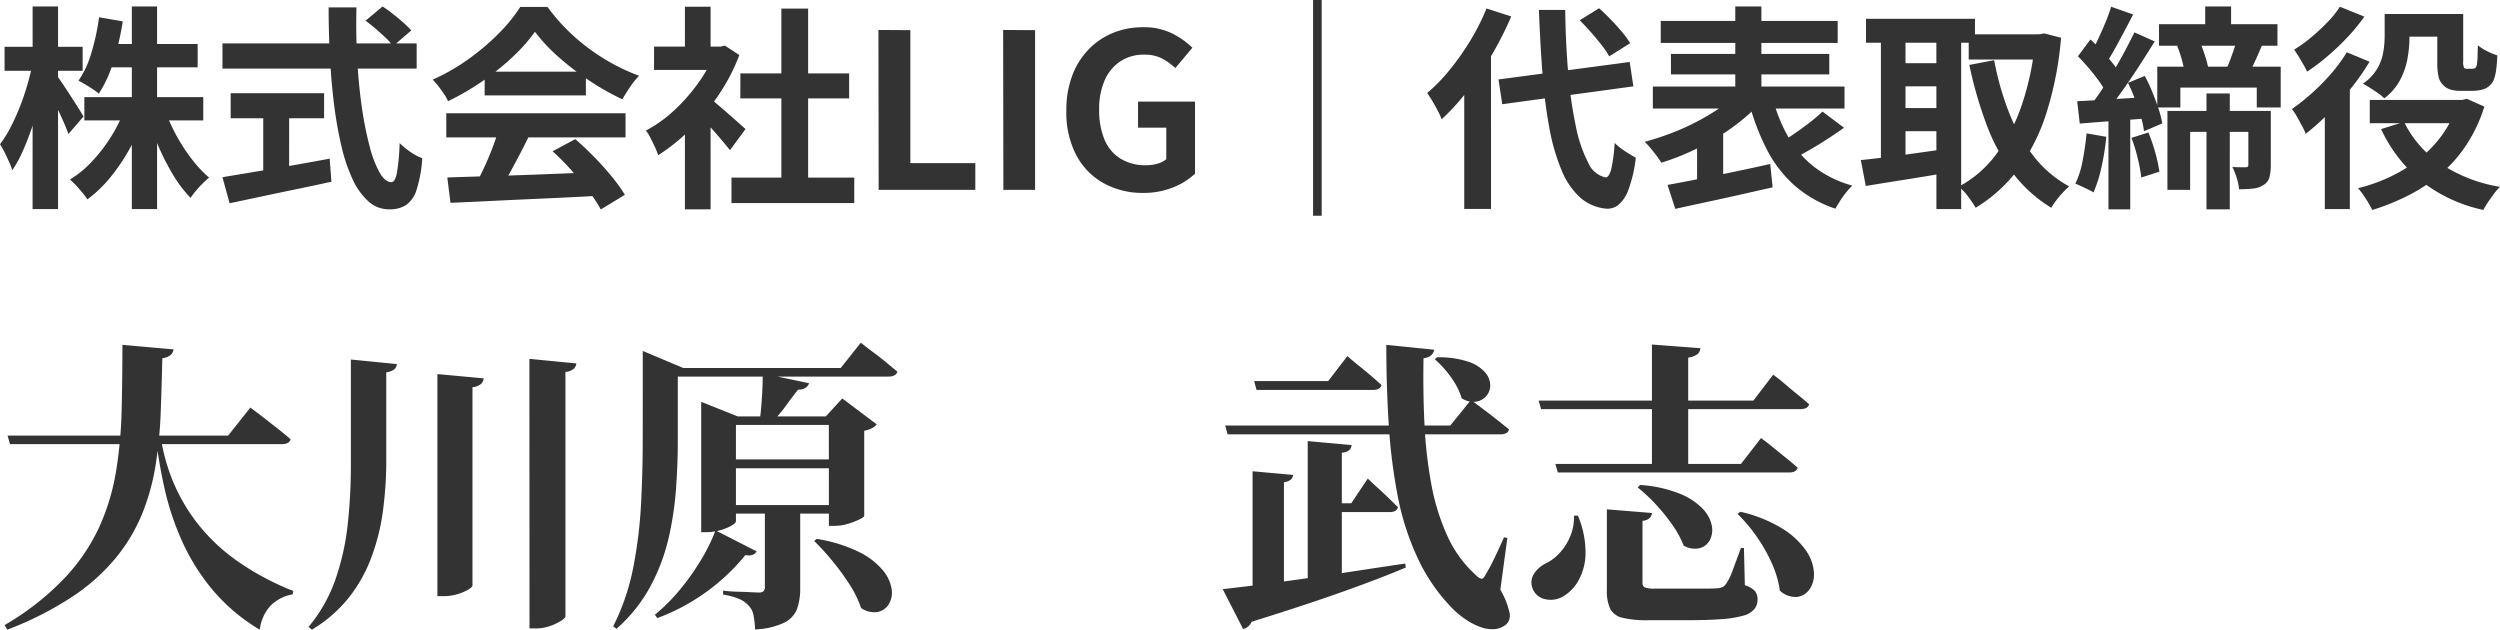
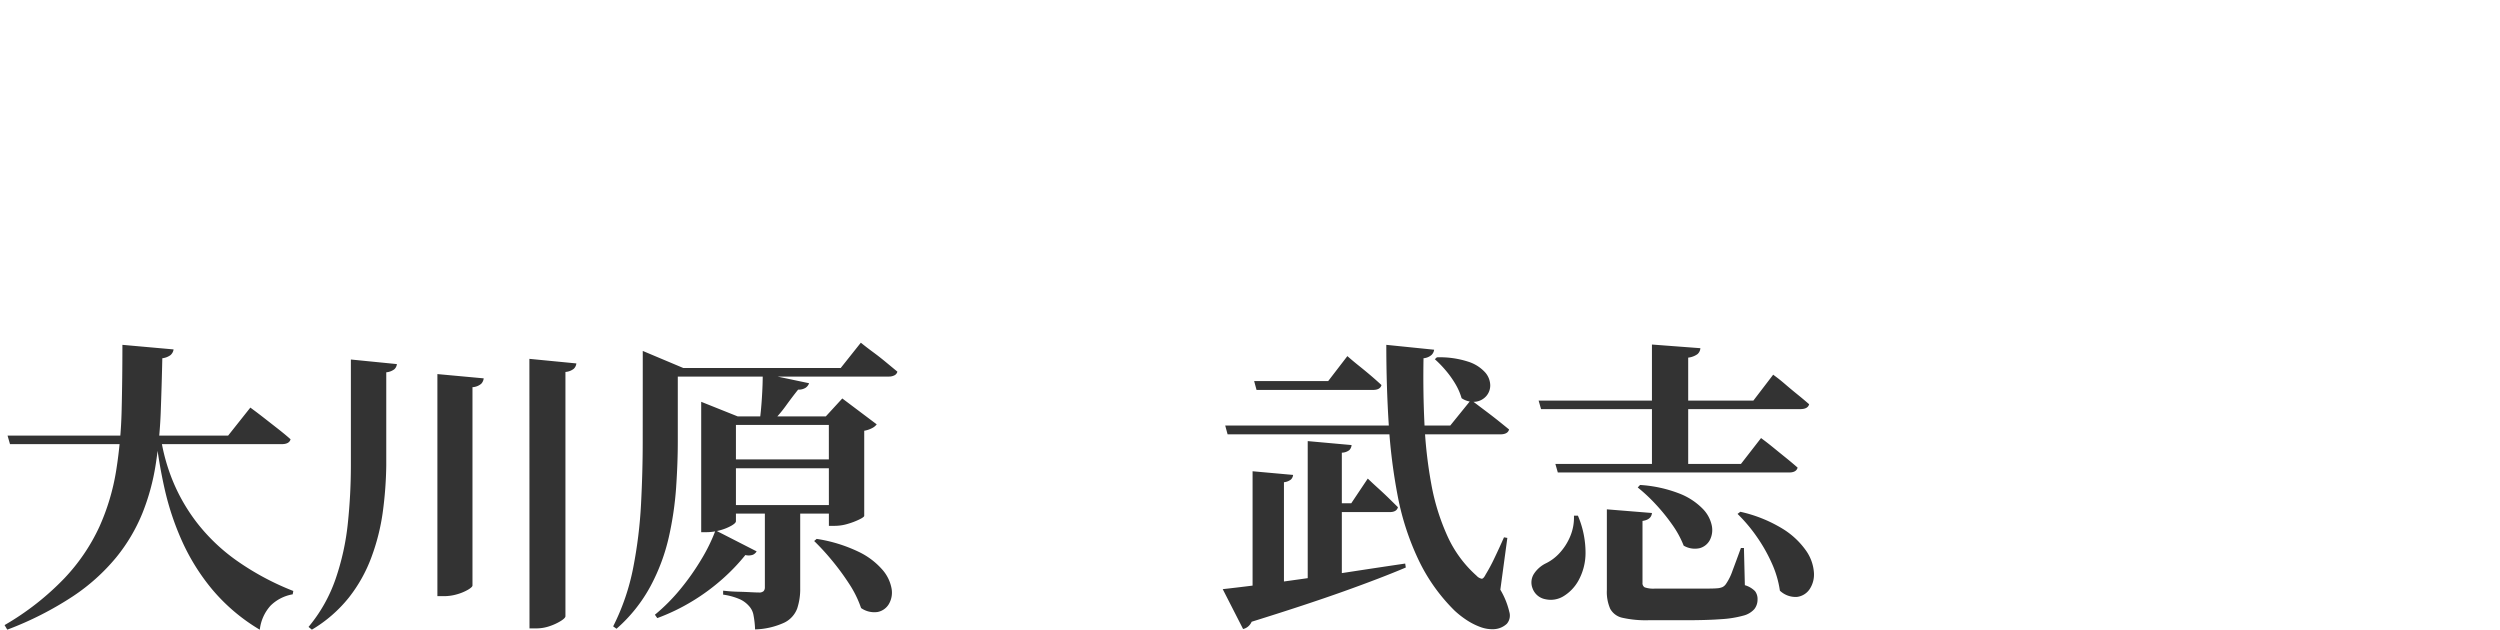
<svg xmlns="http://www.w3.org/2000/svg" width="196.962" height="49.608" viewBox="0 0 196.962 49.608">
  <g id="グループ_37371" data-name="グループ 37371" transform="translate(-360.34 -1519.027)">
    <path id="パス_56755" data-name="パス 56755" d="M.936-13.128H18.312l1.752-2.208.324.24q.324.24.816.624l1.044.816q.552.432.984.816-.1.384-.7.384H1.128ZM9.984-20.28l4.032.36a.721.721,0,0,1-.252.456,1.355,1.355,0,0,1-.636.24Q13.08-17.016,13-14.9a35.286,35.286,0,0,1-.4,4.092,17.488,17.488,0,0,1-1.044,3.8A13.654,13.654,0,0,1,9.5-3.54,15.546,15.546,0,0,1,6.084-.468,26.116,26.116,0,0,1,.912,2.16L.7,1.8A21.3,21.3,0,0,0,5.424-1.9,15.092,15.092,0,0,0,8.172-5.952a17.579,17.579,0,0,0,1.32-4.416,35.38,35.38,0,0,0,.432-4.788Q9.984-17.64,9.984-20.28Zm3.024,7.3a15.044,15.044,0,0,0,.96,3.456A14.322,14.322,0,0,0,15.876-6.24,14.688,14.688,0,0,0,18.96-3.3,21.079,21.079,0,0,0,23.448-.888L23.4-.624a3.265,3.265,0,0,0-1.74.888,3.372,3.372,0,0,0-.852,1.9,14.652,14.652,0,0,1-3.744-3.168,16.63,16.63,0,0,1-2.4-3.852A21.6,21.6,0,0,1,13.3-8.976a39.02,39.02,0,0,1-.672-3.936Zm14.976-6.144,3.624.36a.627.627,0,0,1-.2.408,1.225,1.225,0,0,1-.636.24v7.32a30.237,30.237,0,0,1-.276,3.7A16.725,16.725,0,0,1,29.6-3.54,11.667,11.667,0,0,1,27.828-.372,10.763,10.763,0,0,1,24.912,2.16l-.264-.216a12.014,12.014,0,0,0,2.136-3.792,19.67,19.67,0,0,0,.96-4.368,43.759,43.759,0,0,0,.24-4.584ZM34.8-17.976l3.648.336a.726.726,0,0,1-.2.432,1.169,1.169,0,0,1-.684.264V-1.32q0,.12-.336.324a3.734,3.734,0,0,1-.852.36A3.67,3.67,0,0,1,35.3-.48h-.5Zm7.248-1.2,3.7.36a.675.675,0,0,1-.2.42,1.193,1.193,0,0,1-.66.252V1.1q0,.144-.36.372a4.266,4.266,0,0,1-.876.408,3.22,3.22,0,0,1-1.068.18h-.528Zm14.568,7.92H67.224v.7H56.616Zm0,3.6H67.224v.672H56.616ZM65.64-14.64H65.4l1.3-1.416,2.712,2.04a1.021,1.021,0,0,1-.348.288,2.041,2.041,0,0,1-.636.216v6.7q0,.1-.384.288a5.6,5.6,0,0,1-.912.348,3.557,3.557,0,0,1-1.008.156h-.48Zm-10.056,0v-1.152l2.88,1.152H67.44v.672H58.32v7.584q0,.144-.348.348a3.924,3.924,0,0,1-.888.36,4,4,0,0,1-1.116.156h-.384ZM60.6-7.584h2.784V-1.1a4.819,4.819,0,0,1-.24,1.6,2.039,2.039,0,0,1-1,1.1,5.884,5.884,0,0,1-2.316.54,7.061,7.061,0,0,0-.12-1.1,1.416,1.416,0,0,0-.36-.744,2.131,2.131,0,0,0-.708-.528A5.047,5.047,0,0,0,57.312-.6V-.912l.36.036q.36.036.852.048t.948.036q.456.024.648.024A.512.512,0,0,0,60.5-.876a.436.436,0,0,0,.1-.3Zm-3.888,1.92,3.24,1.656a.661.661,0,0,1-.288.264,1.014,1.014,0,0,1-.6.024,15.448,15.448,0,0,1-1.788,1.872,16.289,16.289,0,0,1-2.352,1.74,15.852,15.852,0,0,1-2.8,1.356L51.936.984a14.645,14.645,0,0,0,2.016-2.028A19,19,0,0,0,55.608-3.4,13.59,13.59,0,0,0,56.712-5.664Zm7.968.672a11.675,11.675,0,0,1,3.312,1.02,5.771,5.771,0,0,1,1.884,1.428,3.084,3.084,0,0,1,.708,1.476A1.782,1.782,0,0,1,70.368.144a1.322,1.322,0,0,1-.888.624,1.813,1.813,0,0,1-1.3-.312,8.361,8.361,0,0,0-.924-1.884,19.588,19.588,0,0,0-1.344-1.836,18.727,18.727,0,0,0-1.428-1.56Zm-13.7-13.464V-19.8l3.192,1.344h-.432v5.808q0,1.68-.132,3.612a25.948,25.948,0,0,1-.576,3.912A15.383,15.383,0,0,1,51.6-1.284a12.014,12.014,0,0,1-2.688,3.372L48.648,1.9a17.8,17.8,0,0,0,1.584-4.644,35.776,35.776,0,0,0,.612-5q.132-2.544.132-4.9Zm1.392,0H66.576l1.584-1.992.288.228q.288.228.744.564t.948.744l.9.744a.434.434,0,0,1-.228.288.934.934,0,0,1-.444.1h-18Zm8.064.432,3.648.768a.711.711,0,0,1-.276.36,1.013,1.013,0,0,1-.588.144q-.48.6-.984,1.3a9.632,9.632,0,0,1-1.128,1.3h-.936q.12-.816.192-1.92T60.432-18.024Zm36.432,4.1H114.6l1.632-2.016.3.228q.3.228.78.588t.984.756q.5.4.936.756-.1.384-.7.384H97.056Zm2.28-3.5h5.832l1.512-1.968.264.228q.264.228.684.564t.888.732q.468.4.852.756-.1.384-.672.384H99.336ZM109.56-20.28l3.768.384a.709.709,0,0,1-.2.408,1.1,1.1,0,0,1-.636.264q-.048,2.616.072,5.136a35.263,35.263,0,0,0,.54,4.776,17.355,17.355,0,0,0,1.272,4.1,9.3,9.3,0,0,0,2.292,3.12.744.744,0,0,0,.408.24q.144,0,.312-.336a13.461,13.461,0,0,0,.7-1.308q.408-.852.744-1.62l.264.048-.552,4.08a6.134,6.134,0,0,1,.708,1.752.988.988,0,0,1-.2.936,1.6,1.6,0,0,1-.984.42,2.691,2.691,0,0,1-1.128-.18,5.234,5.234,0,0,1-1.092-.564,7.2,7.2,0,0,1-.9-.708,14.144,14.144,0,0,1-2.856-4.02A20.805,20.805,0,0,1,110.472-8.3a44.155,44.155,0,0,1-.72-5.7Q109.56-17.016,109.56-20.28Zm3.984.984a7.225,7.225,0,0,1,2.484.348,3.033,3.033,0,0,1,1.32.84,1.583,1.583,0,0,1,.4,1,1.275,1.275,0,0,1-.312.864,1.341,1.341,0,0,1-.828.444,1.65,1.65,0,0,1-1.116-.276,4.918,4.918,0,0,0-.5-1.14,7.674,7.674,0,0,0-.768-1.068,8.719,8.719,0,0,0-.84-.864Zm-10.176,6.6,3.456.312a.63.63,0,0,1-.18.4,1,1,0,0,1-.588.2V-1.32l-2.688.336ZM99.024-10.32l3.192.288a.584.584,0,0,1-.168.36,1.061,1.061,0,0,1-.552.216V-.792l-2.472.24ZM96.672-1.032q.912-.1,2.424-.288t3.408-.456q1.9-.264,4.08-.6t4.464-.672l.048.312q-1.92.816-4.872,1.872t-7.272,2.4a1.052,1.052,0,0,1-.276.372.9.9,0,0,1-.4.2Zm7.8-6.768H106.8l1.3-1.944.24.228q.24.228.612.564t.78.732q.408.4.744.732-.1.384-.648.384h-5.352Zm17.088-8.088h16.92l1.56-2.04.288.216q.288.216.72.588t.924.768q.492.4.9.756-.1.384-.7.384H121.752Zm1.32,4.992H137.5l1.584-2.04.288.216q.288.216.744.588t.948.768q.492.4.9.756-.1.384-.672.384H123.072Zm7.608-9.408,3.816.288a.674.674,0,0,1-.228.468,1.563,1.563,0,0,1-.732.276v8.808h-2.856ZM129.552-9.24a10.287,10.287,0,0,1,3.12.684,5.2,5.2,0,0,1,1.812,1.188,2.657,2.657,0,0,1,.72,1.332,1.729,1.729,0,0,1-.156,1.14,1.289,1.289,0,0,1-.8.636,1.739,1.739,0,0,1-1.26-.2,7.69,7.69,0,0,0-.912-1.668,14.9,14.9,0,0,0-1.308-1.608,13.048,13.048,0,0,0-1.4-1.308Zm7.9,2.112a10.89,10.89,0,0,1,3.36,1.356,6.234,6.234,0,0,1,1.824,1.716,3.42,3.42,0,0,1,.612,1.692,2.088,2.088,0,0,1-.336,1.332,1.4,1.4,0,0,1-1,.612,1.8,1.8,0,0,1-1.344-.492,7.947,7.947,0,0,0-.636-2.16,12.572,12.572,0,0,0-1.2-2.112,12.354,12.354,0,0,0-1.5-1.776ZM126.936-7.32l3.552.288q-.048.528-.744.624v4.872a.378.378,0,0,0,.168.36,2.072,2.072,0,0,0,.816.1h4.032q.6,0,.864-.024a1.237,1.237,0,0,0,.432-.1.738.738,0,0,0,.264-.24,4.3,4.3,0,0,0,.516-1.044q.276-.732.66-1.788h.24l.072,2.928a1.852,1.852,0,0,1,.8.468,1.017,1.017,0,0,1,.2.66,1.2,1.2,0,0,1-.252.756,1.721,1.721,0,0,1-.876.516,8.277,8.277,0,0,1-1.728.276q-1.1.084-2.808.084h-2.928a8.325,8.325,0,0,1-2.052-.192A1.441,1.441,0,0,1,127.2.516a3.313,3.313,0,0,1-.264-1.476Zm-2.592.5h.312a7.461,7.461,0,0,1,.6,2.952,4.5,4.5,0,0,1-.552,2.148A3.318,3.318,0,0,1,123.528-.48a1.921,1.921,0,0,1-1.44.24A1.325,1.325,0,0,1,121.08-1.1a1.258,1.258,0,0,1,.12-1.152,2.359,2.359,0,0,1,.888-.792,3.592,3.592,0,0,0,1.092-.8,4.457,4.457,0,0,0,.852-1.308A3.822,3.822,0,0,0,124.344-6.816Z" transform="translate(360 1566.475)" fill="#333" />
-     <path id="パス_56754" data-name="パス 56754" d="M6.987-7.31h9.367v1.836H6.987Zm1.751-4.182h7.174v1.836H8.738Zm1.989-2.958h1.989V1.513H10.727Zm-.561,8.092,1.581.476A17.425,17.425,0,0,1,10.583-3.29,15.061,15.061,0,0,1,9.044-1,10.143,10.143,0,0,1,7.225.748a5.641,5.641,0,0,0-.4-.536q-.247-.3-.5-.57a5.8,5.8,0,0,0-.476-.459,8.141,8.141,0,0,0,1.76-1.445A12.706,12.706,0,0,0,9.1-4.208,12.069,12.069,0,0,0,10.166-6.358Zm3.179.085a13.82,13.82,0,0,0,.9,2,14.026,14.026,0,0,0,1.215,1.862A9.612,9.612,0,0,0,16.813-.969q-.221.187-.5.459a7.429,7.429,0,0,0-.535.578,6.678,6.678,0,0,0-.425.561A9.924,9.924,0,0,1,14-1.148a18.382,18.382,0,0,1-1.164-2.261,23.1,23.1,0,0,1-.9-2.439ZM8.143-13.6l1.87.323a21.837,21.837,0,0,1-.731,3.153A9.915,9.915,0,0,1,8.126-7.582a3.993,3.993,0,0,0-.468-.348q-.3-.2-.595-.374t-.536-.3a7.776,7.776,0,0,0,1.029-2.244A17.884,17.884,0,0,0,8.143-13.6ZM.7-11.271H6.851v1.887H.7Zm2.21-3.179H4.913V1.513H2.907ZM2.89-9.877l1.088.442q-.17,1.054-.442,2.168t-.62,2.176a20.973,20.973,0,0,1-.757,1.98,9.9,9.9,0,0,1-.85,1.564,5.143,5.143,0,0,0-.255-.663Q.884-2.584.7-2.958T.34-3.6a8.763,8.763,0,0,0,.8-1.266A16.548,16.548,0,0,0,1.87-6.46q.34-.85.6-1.734A17.3,17.3,0,0,0,2.89-9.877Zm1.921.867q.153.187.451.629t.637.969q.34.527.629.986t.391.646L5.729-4.4q-.136-.391-.365-.918t-.5-1.088Q4.59-6.97,4.344-7.463T3.91-8.279Zm24.327-4.318,1.343-1.122q.391.255.824.595t.816.68a7.112,7.112,0,0,1,.621.612L31.3-11.322a3.993,3.993,0,0,0-.569-.655q-.366-.348-.782-.706T29.138-13.328ZM17.867-11.543h15.3v1.989h-15.3Zm.646,3.927h7.361v1.972H18.513ZM21.08-6.494h2.04V-.731H21.08ZM17.867-1l2.406-.4q1.385-.229,2.941-.5t3.1-.561l.136,1.819q-1.394.306-2.822.6T20.876.535l-2.448.519Zm8.364-13.379h2.193q-.051,2.108.06,4.114t.365,3.757a26.815,26.815,0,0,0,.612,3.077,8.8,8.8,0,0,0,.79,2.074q.434.748.927.748.289,0,.433-.731a17.2,17.2,0,0,0,.213-2.346,5.864,5.864,0,0,0,.858.7,4.257,4.257,0,0,0,.927.493,10.266,10.266,0,0,1-.451,2.491A2.287,2.287,0,0,1,32.326,1.2a2.439,2.439,0,0,1-1.334.332A2.4,2.4,0,0,1,29.359.9,5.311,5.311,0,0,1,28.118-.842a13.3,13.3,0,0,1-.884-2.627,31.048,31.048,0,0,1-.578-3.289q-.221-1.776-.323-3.715T26.231-14.382Zm9.35,13.4q1.513-.051,3.51-.11t4.2-.145l4.344-.17L47.566.459q-2.074.119-4.208.213T39.3.859q-1.921.094-3.468.161ZM35.5-6.035H49.623v1.9H35.5Zm3.026-3.281h7.973v1.87H38.522Zm1.122,4.522,2.329.629q-.391.8-.825,1.623T40.3-.969q-.417.748-.791,1.326l-1.785-.6q.34-.629.714-1.42t.688-1.615Q39.44-4.1,39.644-4.794Zm4.233,1.751L45.662-4q.765.663,1.513,1.428t1.377,1.539a12.805,12.805,0,0,1,1.02,1.42l-1.9,1.156a10.414,10.414,0,0,0-.96-1.454q-.62-.808-1.36-1.641A19.449,19.449,0,0,0,43.877-3.043Zm-1.394-9.418a13.19,13.19,0,0,1-1.751,1.981,19.838,19.838,0,0,1-2.38,1.913,20.453,20.453,0,0,1-2.72,1.581,3.1,3.1,0,0,0-.314-.569q-.212-.315-.442-.612a5.385,5.385,0,0,0-.451-.519,15.774,15.774,0,0,0,2.805-1.607,18.3,18.3,0,0,0,2.406-2.04,12.474,12.474,0,0,0,1.691-2.082h2.142a14.853,14.853,0,0,0,1.513,1.768,15.473,15.473,0,0,0,1.768,1.522A16.227,16.227,0,0,0,48.68-9.9a15.509,15.509,0,0,0,2.014.91,5.776,5.776,0,0,0-.714.884q-.34.51-.612.969A20.046,20.046,0,0,1,46.784-8.6a21.842,21.842,0,0,1-2.44-1.87A13.248,13.248,0,0,1,42.483-12.461ZM57.97-.969h9.673V1.037H57.97Zm.7-8.211h8.568v1.972H58.667Zm3.23-5.1h2.108V0H61.9Zm-10.03,2.992h5.559v1.836H51.867Zm2.431,5.8,2.023-2.414V1.53H54.3Zm0-8.942h2.023v3.995H54.3Zm1.8,7.106a7.116,7.116,0,0,1,.655.5q.416.349.892.765t.867.765l.561.5L57.851-3.128q-.255-.323-.621-.756t-.773-.893q-.408-.459-.8-.867t-.663-.68Zm.6-3.961h.391l.357-.085,1.139.748a15.205,15.205,0,0,1-1.649,3.17,17.9,17.9,0,0,1-2.244,2.712,14.693,14.693,0,0,1-2.5,2.006,5.428,5.428,0,0,0-.264-.655q-.178-.382-.357-.731a3.032,3.032,0,0,0-.348-.553,10.321,10.321,0,0,0,2.244-1.607,14.172,14.172,0,0,0,1.921-2.193,10.425,10.425,0,0,0,1.309-2.456ZM69.564,0l-.017-12.6,2.516.017V-2.108H77.18V0ZM79.39,0l-.017-12.6,2.516.017V0Zm11,.238A6.291,6.291,0,0,1,87.321-.51,5.422,5.422,0,0,1,85.153-2.7a7.217,7.217,0,0,1-.8-3.536,7.7,7.7,0,0,1,.467-2.78,5.97,5.97,0,0,1,1.3-2.065,5.633,5.633,0,0,1,1.921-1.292,6.173,6.173,0,0,1,2.346-.442,4.959,4.959,0,0,1,2.32.5A6.382,6.382,0,0,1,94.282-11.2L92.939-9.6a5.028,5.028,0,0,0-1.045-.748,2.973,2.973,0,0,0-1.42-.306,3.328,3.328,0,0,0-1.853.518A3.4,3.4,0,0,0,87.38-8.653a5.582,5.582,0,0,0-.442,2.329,5.992,5.992,0,0,0,.417,2.355,3.219,3.219,0,0,0,1.249,1.5,3.775,3.775,0,0,0,2.057.527,3.06,3.06,0,0,0,.884-.127,1.827,1.827,0,0,0,.68-.349V-4.9H90V-6.953h4.488v5.678A5.364,5.364,0,0,1,92.769-.2,6.183,6.183,0,0,1,90.389.238Zm13.4,1.8v-17h.68v17ZM118.4-8.7l10.336-1.377.289,1.921L118.694-6.749Zm6.392-4.658,1.53-.952q.442.391.918.884t.884.977a6.512,6.512,0,0,1,.646.892l-1.649,1.037a6.062,6.062,0,0,0-.6-.892q-.391-.5-.841-1.011T124.8-13.362Zm-7.344-.935,1.955.629a26.774,26.774,0,0,1-1.521,3.009A26.329,26.329,0,0,1,116-7.854a18.4,18.4,0,0,1-2.082,2.295,4.653,4.653,0,0,0-.289-.646q-.2-.391-.433-.782t-.417-.646a13.368,13.368,0,0,0,1.8-1.853,20.832,20.832,0,0,0,1.615-2.3A17,17,0,0,0,117.453-14.3ZM115.7-9.418l2.074-2.091.034.034V1.5H115.7Zm5.882-4.76h2.074q.034,2.72.246,5.075a33.7,33.7,0,0,0,.6,4.14,10.677,10.677,0,0,0,.969,2.831A1.935,1.935,0,0,0,126.82-.986q.289.017.459-.646a12.9,12.9,0,0,0,.272-2.074,3.57,3.57,0,0,0,.51.442q.323.238.646.433t.51.3A10.625,10.625,0,0,1,128.63,0a2.725,2.725,0,0,1-.807,1.2,1.384,1.384,0,0,1-.918.281A3.583,3.583,0,0,1,124.831.6a5.888,5.888,0,0,1-1.453-2.125,15.864,15.864,0,0,1-.952-3.247,38.441,38.441,0,0,1-.552-4.259Q121.686-11.407,121.584-14.178Zm9.6.867h13.94v1.734h-13.94Zm.8,2.6h12.478V-9.1H131.988ZM130.56-8.143h15.1v1.734h-15.1Zm6.494-6.307h2.057V-6.7h-2.057Zm.017,6.936,1.768.85a14.213,14.213,0,0,1-1.573,1.411,17.263,17.263,0,0,1-1.878,1.267,20.7,20.7,0,0,1-2.057,1.054,18.744,18.744,0,0,1-2.108.791,5.38,5.38,0,0,0-.366-.544q-.229-.306-.476-.6a5.2,5.2,0,0,0-.467-.5q1-.272,2.04-.663a18.559,18.559,0,0,0,1.989-.884,17.782,17.782,0,0,0,1.76-1.037A8.06,8.06,0,0,0,137.071-7.514Zm2.941.323a12.278,12.278,0,0,0,1.241,3.06,8.006,8.006,0,0,0,2.04,2.337A8.681,8.681,0,0,0,146.268-.34a6.966,6.966,0,0,0-.476.536,7.027,7.027,0,0,0-.476.663q-.221.348-.374.621a9.34,9.34,0,0,1-3.2-1.811,9.747,9.747,0,0,1-2.176-2.8,18.093,18.093,0,0,1-1.419-3.706Zm3.91,1.02,1.7,1.275q-.646.459-1.343.91t-1.377.842q-.68.391-1.275.7l-1.275-1.105q.561-.34,1.215-.782t1.275-.918A12.73,12.73,0,0,0,143.922-6.171ZM131.716-.391q1.037-.187,2.371-.451t2.805-.569q1.47-.306,2.915-.629L139.995-.2Q138.669.1,137.3.408t-2.635.578q-1.266.272-2.337.51Zm2.329-3.451,1.343-1.343L136.1-5V-.119h-2.057Zm21.4-8.415h5.8v1.989h-5.8Zm-8.092-1.224h8.585v1.887h-8.585Zm2.244,3.5h4.08V-8.16H149.6Zm0,3.536h4.08v1.819H149.6Zm11.084-5.814h.357l.357-.068,1.326.34a27.011,27.011,0,0,1-1.182,6.018,15.187,15.187,0,0,1-2.235,4.386,11.763,11.763,0,0,1-3.315,2.992,8.027,8.027,0,0,0-.6-.892,4.437,4.437,0,0,0-.723-.774A8.893,8.893,0,0,0,157.607-2.8a14.088,14.088,0,0,0,2.032-3.927,21.528,21.528,0,0,0,1.046-5.092Zm-3.23,2.04a22.367,22.367,0,0,0,1.173,4.131,13.642,13.642,0,0,0,1.938,3.434,8.956,8.956,0,0,0,2.8,2.38,6.335,6.335,0,0,0-.5.485,7.414,7.414,0,0,0-.518.612,5.256,5.256,0,0,0-.391.586,10.867,10.867,0,0,1-3.035-2.737,15.1,15.1,0,0,1-2.065-3.808,32.5,32.5,0,0,1-1.36-4.709Zm-8.925-2.5h1.938V-1.6h-1.938Zm4.369,0h1.955V1.513H152.9Zm-5.95,10.37q.85-.085,1.93-.221t2.295-.306q1.215-.17,2.406-.34l.1,1.87q-1.649.289-3.332.553t-3.009.485Zm27.132-12.1h2.04v2.431h-2.04Zm.1,6.851h1.836V1.53h-1.836Zm2.38-4.233,2.04.34q-.289.68-.57,1.3T177.5-9.112l-1.768-.357q.153-.34.306-.756t.3-.833Q176.477-11.475,176.562-11.832Zm-4.692.493,1.768-.391q.221.51.417,1.122a9.369,9.369,0,0,1,.281,1.054l-1.853.476a7.637,7.637,0,0,0-.221-1.1A9.03,9.03,0,0,0,171.87-11.339Zm-1.428-1.717h9.333v1.7h-9.333Zm-.136,3.349h9.724v3.213h-1.887V-8.058h-6.018v1.564h-1.819Zm.8,3.485h7.174v1.649H172.89V0H171.1Zm6.375,0h1.768v4.267a3.619,3.619,0,0,1-.111.969,1.015,1.015,0,0,1-.484.612,1.833,1.833,0,0,1-.816.272,10.318,10.318,0,0,1-1.088.051,4.419,4.419,0,0,0-.187-.893,5.016,5.016,0,0,0-.34-.858q.357.017.654.017h.417q.187,0,.187-.2Zm-10.812-8.211,1.734.612q-.34.663-.706,1.351t-.714,1.318q-.348.629-.671,1.122l-1.343-.544q.306-.527.62-1.19t.612-1.377A12.78,12.78,0,0,0,166.668-14.433ZM168.5-12.41l1.6.714q-.6.969-1.284,2.023t-1.377,2.015q-.688.961-1.3,1.708l-1.156-.629q.459-.578.943-1.3t.952-1.513q.468-.791.884-1.573T168.5-12.41Zm-4.454,1.887.986-1.326q.442.391.893.876t.833.96a5.444,5.444,0,0,1,.587.867l-1.071,1.513a5.693,5.693,0,0,0-.552-.918q-.366-.51-.807-1.029T164.05-10.523Zm3.944,2.091,1.326-.544a12.445,12.445,0,0,1,.595,1.266q.272.672.485,1.309a7.5,7.5,0,0,1,.3,1.164l-1.445.612a6.337,6.337,0,0,0-.247-1.165q-.2-.654-.459-1.352T167.994-8.432Zm-4,1.445q1.088-.051,2.559-.144t3-.178l.034,1.666q-1.411.119-2.83.221t-2.559.2Zm4.267,2.89,1.343-.425a13.365,13.365,0,0,1,.544,1.589,11.219,11.219,0,0,1,.323,1.5l-1.428.459a11.844,11.844,0,0,0-.281-1.522A12.2,12.2,0,0,0,168.266-4.1Zm-3.536-.357,1.564.272a19.561,19.561,0,0,1-.383,2.4A10.157,10.157,0,0,1,165.274.2a3.6,3.6,0,0,0-.417-.229q-.264-.128-.535-.255a4.506,4.506,0,0,0-.476-.2,7.3,7.3,0,0,0,.578-1.836Q164.628-3.383,164.73-4.454Zm1.734-1.615h1.717v7.6h-1.717Zm22.695-7.786h4.42v1.785h-4.42Zm-2.108,6.766h7.6v1.836h-7.6Zm5.321-6.766h2.04v3.706a1.068,1.068,0,0,0,.068.527.3.3,0,0,0,.094.06.32.32,0,0,0,.128.025h.391a.608.608,0,0,0,.128-.017,1.313,1.313,0,0,0,.128-.034.659.659,0,0,0,.085-.119.671.671,0,0,0,.068-.272,3.9,3.9,0,0,0,.042-.561q.008-.374.025-.85a3.549,3.549,0,0,0,.706.45,5.551,5.551,0,0,0,.825.349q-.017.544-.085,1.071a3.438,3.438,0,0,1-.17.782,1.323,1.323,0,0,1-.646.731,1.808,1.808,0,0,1-.5.153,3.2,3.2,0,0,1-.535.051h-1.037a2.531,2.531,0,0,1-.7-.1,1.229,1.229,0,0,1-.578-.34,1.334,1.334,0,0,1-.366-.612,4.692,4.692,0,0,1-.111-1.207Zm1.564,6.766h.408l.357-.085,1.377.612a11.952,11.952,0,0,1-1.394,2.984,10.769,10.769,0,0,1-2.015,2.3A13.172,13.172,0,0,1,190.154.4a17.721,17.721,0,0,1-2.915,1.182,8.154,8.154,0,0,0-.519-.9,6.951,6.951,0,0,0-.6-.816,13.338,13.338,0,0,0,2.609-.935,11.8,11.8,0,0,0,2.27-1.428,9.358,9.358,0,0,0,1.794-1.9,8.165,8.165,0,0,0,1.148-2.363Zm-4.182,1.734a8.321,8.321,0,0,0,2.856,3.281A11.972,11.972,0,0,0,197.3-.238a3.891,3.891,0,0,0-.467.536q-.247.332-.476.672a5.57,5.57,0,0,0-.366.612,11.985,11.985,0,0,1-4.921-2.3,11.623,11.623,0,0,1-3.137-4.072Zm-1.53-8.5h1.955v1.819a9.79,9.79,0,0,1-.153,1.666,5.8,5.8,0,0,1-.578,1.7,4.474,4.474,0,0,1-1.258,1.462,2.966,2.966,0,0,0-.484-.408q-.315-.221-.638-.425t-.561-.323a3.814,3.814,0,0,0,1.13-1.181,3.892,3.892,0,0,0,.476-1.3,7.572,7.572,0,0,0,.111-1.241Zm-2.992,3.009,1.8.748a17.6,17.6,0,0,1-1.453,2.083,25.638,25.638,0,0,1-1.76,1.972A18.587,18.587,0,0,1,182-4.42a6.11,6.11,0,0,0-.281-.595q-.2-.374-.417-.756a5.675,5.675,0,0,0-.391-.6,16.671,16.671,0,0,0,1.581-1.258,16.876,16.876,0,0,0,1.513-1.538A11.983,11.983,0,0,0,185.232-10.846Zm-.544-3.587,1.938.782a14.755,14.755,0,0,1-1.309,1.6,19.678,19.678,0,0,1-1.572,1.5A15.3,15.3,0,0,1,182.1-9.316a5.4,5.4,0,0,0-.289-.561q-.187-.323-.383-.646t-.348-.527a10.7,10.7,0,0,0,1.368-.986,16.262,16.262,0,0,0,1.284-1.2A7.32,7.32,0,0,0,184.688-14.433ZM183.5-6.885l1.887-1.887.085.034V1.513H183.5Z" transform="translate(360 1533.987)" fill="#333" />
  </g>
</svg>